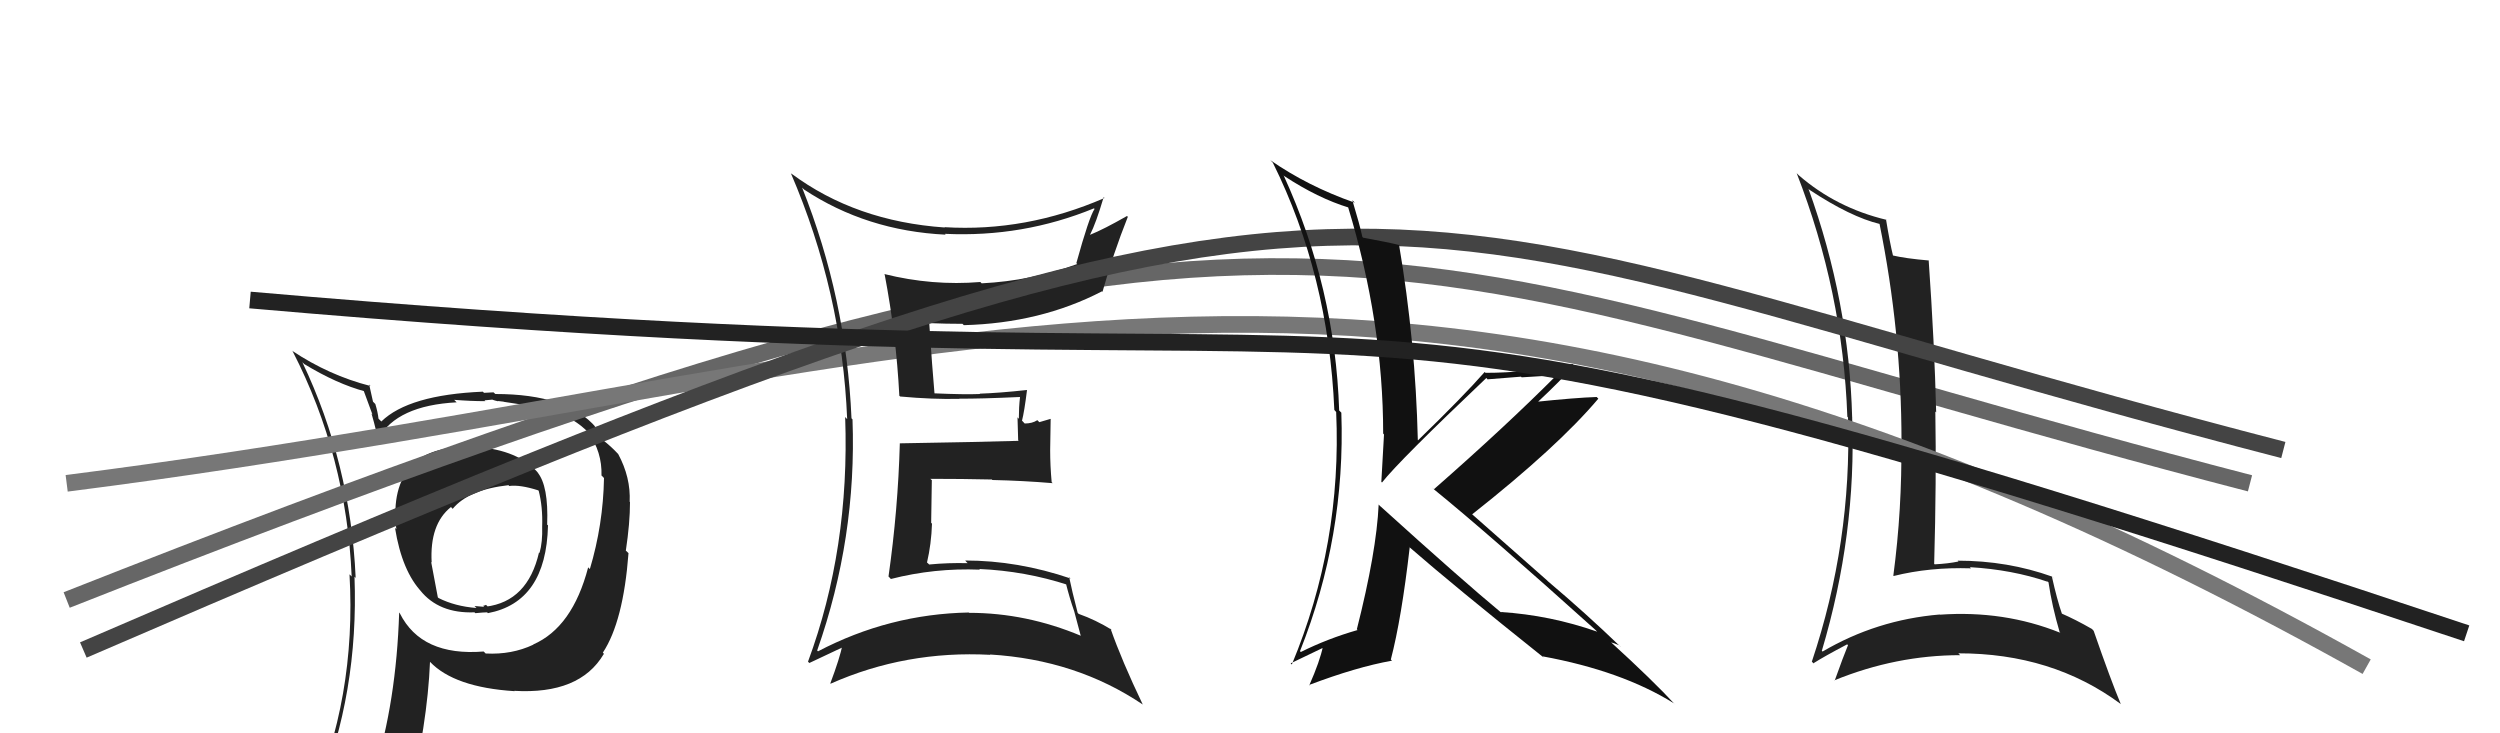
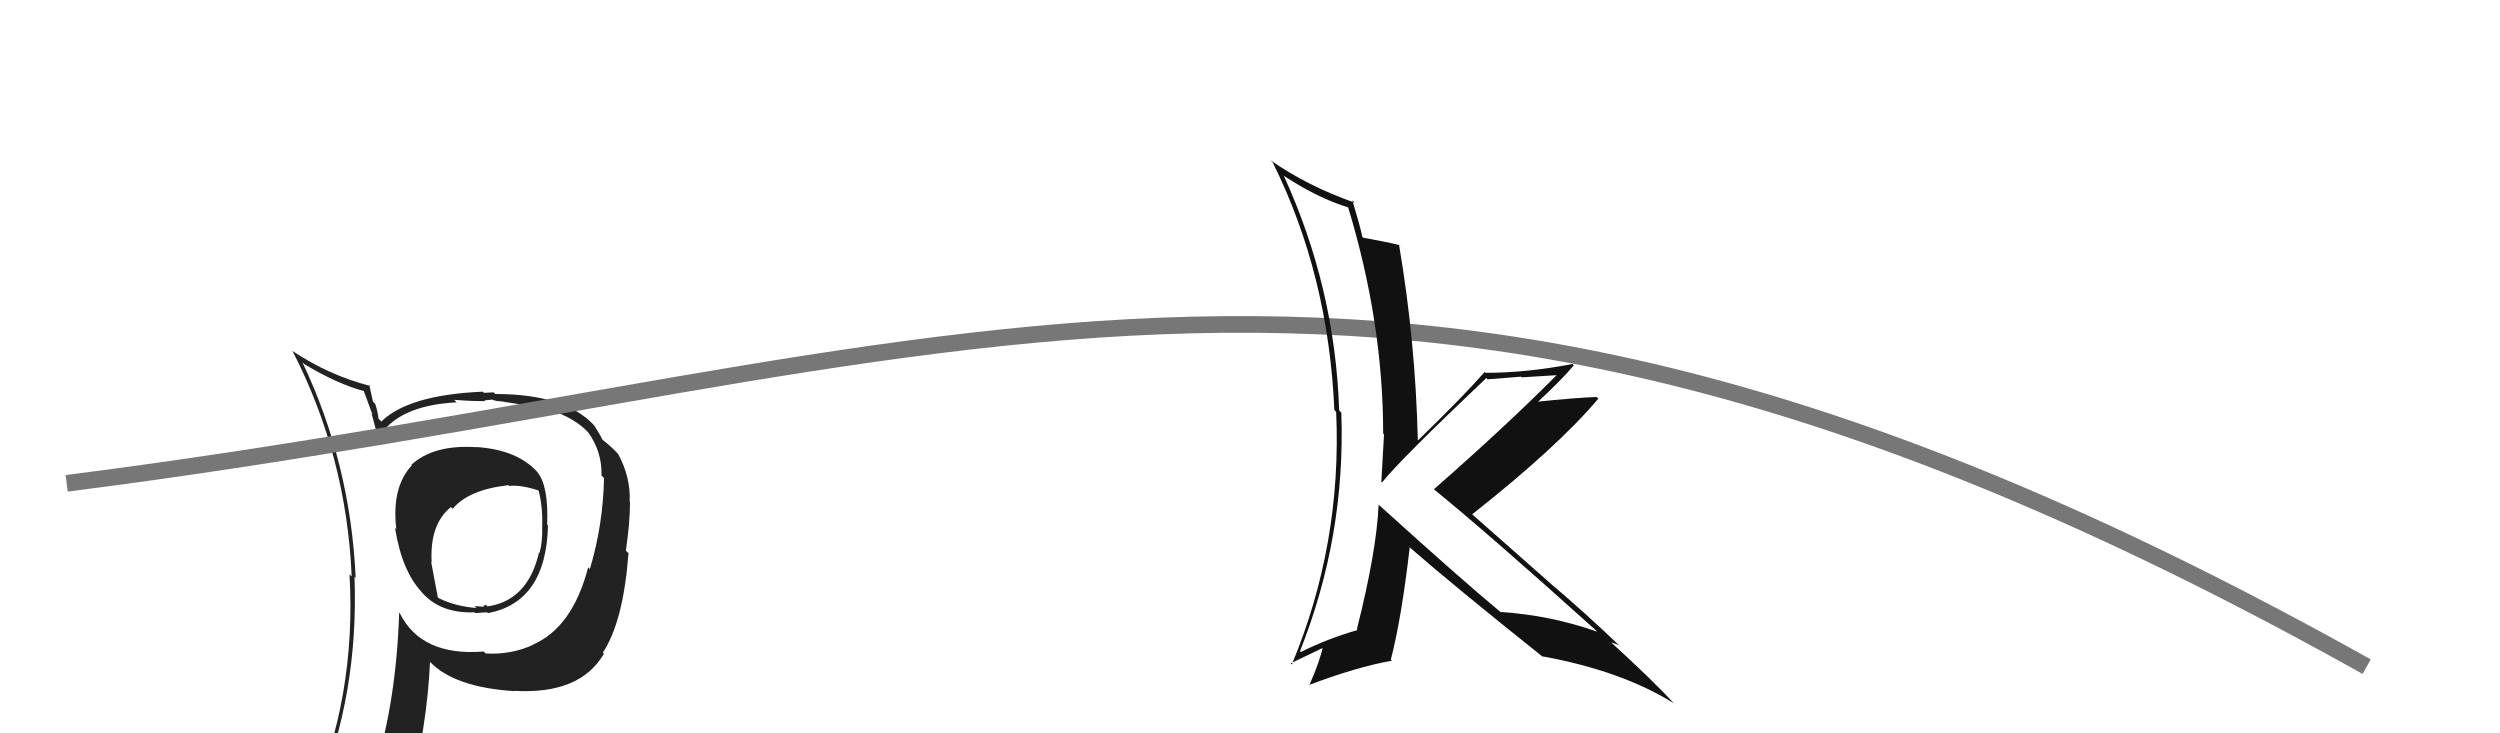
<svg xmlns="http://www.w3.org/2000/svg" width="150" height="44" viewBox="0,0,150,44">
  <path fill="#222" d="M28.72 26.98L28.66 26.92L28.56 26.83Q26.01 26.67 24.68 27.89L24.71 27.92L24.71 27.92Q23.48 29.24 23.78 31.75L23.79 31.76L23.70 31.67Q24.12 34.29 25.33 35.55L25.33 35.54L25.21 35.42Q26.33 36.82 28.47 36.74L28.41 36.68L28.52 36.79Q29.04 36.74 29.23 36.74L29.23 36.74L29.27 36.79Q32.77 36.13 32.88 31.53L32.88 31.52L32.83 31.48Q32.92 29.13 32.24 28.33L32.31 28.40L32.33 28.42Q31.11 26.98 28.56 26.82ZM31.89 38.56L32.04 38.72L32.00 38.68Q30.71 39.29 29.15 39.21L29.14 39.21L29.02 39.09Q25.29 39.39 23.99 36.80L23.96 36.76L23.95 36.75Q23.78 42.10 22.44 46.37L22.38 46.30L22.52 46.44Q20.60 46.81 18.96 47.53L19.04 47.61L19.06 47.62Q21.53 41.57 21.27 34.60L21.39 34.73L21.34 34.67Q21.03 27.79 18.14 21.73L18.26 21.85L18.25 21.84Q20.20 23.03 21.92 23.49L21.79 23.36L22.35 24.88L22.29 24.81Q22.40 25.16 22.67 26.26L22.80 26.39L22.71 26.30Q23.82 24.33 27.40 24.14L27.32 24.06L27.25 23.99Q28.24 24.07 29.12 24.07L29.07 24.02L29.52 23.98L29.51 23.97Q29.70 24.04 29.89 24.08L29.87 24.06L30.22 24.10L30.23 24.11Q32.31 24.41 33.04 24.64L33.08 24.68L33.01 24.61Q34.48 25.06 35.36 26.01L35.43 26.08L35.30 25.95Q36.13 27.12 36.09 28.53L36.19 28.63L36.24 28.68Q36.19 31.48 35.39 34.15L35.44 34.20L35.29 34.04Q34.35 37.64 31.99 38.67ZM36.22 39.24L36.22 39.20L36.17 39.16Q37.40 37.30 37.71 33.19L37.61 33.09L37.55 33.04Q37.80 31.38 37.80 30.13L37.78 30.10L37.78 30.11Q37.85 28.65 37.09 27.24L37.03 27.18L37.06 27.21Q36.67 26.79 36.17 26.40L36.14 26.37L36.02 26.13L35.86 25.86L35.67 25.56L35.77 25.66Q34.06 23.64 29.72 23.64L29.61 23.54L29.04 23.57L28.97 23.50Q24.52 23.69 22.88 25.29L22.88 25.29L22.71 25.12Q22.67 24.74 22.52 24.24L22.38 24.10L22.15 23.07L22.23 23.16Q19.73 22.52 17.52 21.04L17.44 20.96L17.56 21.08Q20.79 27.36 21.10 34.59L21.08 34.57L20.97 34.46Q21.40 41.86 18.54 48.33L18.53 48.31L20.39 47.32L20.42 47.34Q20.21 48.12 19.52 49.69L19.48 49.64L19.54 49.71Q22.24 48.64 24.57 48.30L24.52 48.25L24.48 48.21Q25.65 43.44 25.80 39.71L25.89 39.80L25.80 39.71Q27.26 41.24 30.87 41.47L30.90 41.49L30.85 41.45Q34.78 41.68 36.22 39.25L36.25 39.27ZM30.57 29.18L30.61 29.22L30.55 29.16Q31.19 29.07 32.29 29.42L32.39 29.51L32.32 29.44Q32.57 30.41 32.53 31.59L32.44 31.51L32.53 31.59Q32.56 32.53 32.37 33.18L32.39 33.20L32.34 33.15Q31.66 36.09 29.15 36.40L29.19 36.44L29.28 36.41L29.16 36.29Q29.11 36.32 28.99 36.35L29.05 36.41L28.47 36.36L28.59 36.48Q27.30 36.38 26.31 35.88L26.27 35.84L25.87 33.72L25.90 33.75Q25.77 31.45 27.06 30.42L27.12 30.49L27.16 30.53Q28.11 29.38 30.51 29.11Z" />
-   <path d="M4 36 C80 6,81 15,135 29" stroke="#666" fill="none" />
-   <path fill="#222" d="M108.46 11.28L108.61 11.43L108.57 11.39Q111.04 13.02 112.79 13.44L112.81 13.46L112.77 13.42Q114.09 19.92 114.09 26.50L114.03 26.45L114.08 26.49Q114.13 30.54 113.60 34.54L113.68 34.62L113.62 34.56Q115.78 34.02 118.26 34.10L118.19 34.03L118.19 34.03Q120.74 34.18 122.87 34.91L122.78 34.81L122.91 34.94Q123.12 36.37 123.58 37.93L123.64 37.99L123.60 37.96Q120.24 36.61 116.40 36.88L116.40 36.88L116.38 36.87Q112.59 37.19 109.36 39.09L109.39 39.12L109.31 39.05Q111.39 32.07 111.13 25.06L111.15 25.08L111.13 25.07Q110.95 18.07 108.51 11.33ZM108.84 39.83L108.87 39.86L108.80 39.80Q109.46 39.38 110.83 38.66L110.81 38.64L110.88 38.71Q110.61 39.36 110.08 40.84L110.12 40.88L110.06 40.82Q113.77 39.31 117.61 39.31L117.63 39.33L117.50 39.20Q123.12 39.19 127.23 42.23L127.24 42.24L127.25 42.25Q126.65 40.82 125.62 37.85L125.62 37.85L125.52 37.74Q124.53 37.17 123.65 36.79L123.61 36.75L123.73 36.87Q123.42 35.98 123.11 34.58L123.27 34.74L123.14 34.60Q120.46 33.64 117.46 33.64L117.53 33.71L117.51 33.69Q116.88 33.82 116.08 33.86L115.92 33.70L116.05 33.83Q116.19 28.80 116.12 24.69L116.14 24.71L116.17 24.74Q116.07 20.60 115.72 15.61L115.83 15.72L115.74 15.63Q114.33 15.51 113.53 15.32L113.51 15.31L113.59 15.38Q113.39 14.57 113.16 13.16L113.25 13.25L113.19 13.19Q110.18 12.47 107.93 10.52L107.94 10.53L107.80 10.39Q110.57 17.50 110.84 25.00L110.90 25.07L110.88 25.04Q111.11 32.54 108.71 39.70Z" />
  <path d="M4 29 C59 22,83 7,142 40" stroke="#777" fill="none" />
-   <path fill="#222" d="M48.12 11.25L48.23 11.36L48.24 11.37Q51.99 13.85 56.74 14.08L56.69 14.03L56.70 14.03Q61.37 14.25 65.64 12.50L65.71 12.58L65.67 12.54Q65.35 13.01 64.58 15.79L64.70 15.90L64.64 15.84Q61.87 16.85 58.90 17.00L58.81 16.91L58.82 16.92Q55.94 17.16 53.05 16.44L53.02 16.41L53.08 16.47Q53.77 20.09 53.96 23.74L53.88 23.67L54.01 23.79Q55.97 23.97 57.57 23.93L57.51 23.87L57.56 23.92Q58.79 23.93 61.19 23.82L61.21 23.84L61.20 23.83Q61.13 24.44 61.13 25.13L61.05 25.04L61.09 26.42L61.12 26.45Q58.79 26.52 54.00 26.60L54.01 26.61L53.99 26.59Q53.88 30.60 53.31 34.59L53.40 34.68L53.45 34.74Q56.06 34.07 58.80 34.18L58.78 34.17L58.76 34.14Q61.51 34.26 64.09 35.10L64.06 35.07L63.94 34.95Q64.18 35.91 64.45 36.67L64.45 36.67L64.84 38.13L64.86 38.15Q61.57 36.77 58.15 36.77L58.23 36.85L58.13 36.75Q53.35 36.84 49.08 39.08L49.08 39.08L49.03 39.03Q51.41 32.28 51.15 25.16L51.06 25.07L51.09 25.10Q50.78 17.90 48.12 11.24ZM48.52 39.74L48.64 39.86L48.56 39.78Q49.90 39.14 50.66 38.79L50.56 38.70L50.55 38.69Q50.39 39.48 49.82 41.00L49.82 41.01L49.84 41.02Q54.35 39.02 59.42 39.29L59.43 39.31L59.40 39.27Q64.58 39.58 68.58 42.28L68.56 42.27L68.57 42.28Q67.31 39.65 66.63 37.71L66.64 37.72L66.71 37.79Q65.73 37.19 64.74 36.84L64.73 36.84L64.66 36.77Q64.31 35.42 64.15 34.63L64.22 34.69L64.24 34.71Q61.07 33.63 57.91 33.63L57.98 33.71L58.06 33.79Q56.89 33.76 55.75 33.87L55.68 33.80L55.62 33.75Q55.88 32.64 55.92 31.42L55.87 31.37L55.91 28.81L55.82 28.73Q57.73 28.73 59.52 28.77L59.44 28.70L59.54 28.80Q61.38 28.84 63.16 28.99L63.07 28.90L63.10 28.93Q63.01 27.96 63.01 27.01L63.01 27.01L63.04 25.13L62.36 25.33L62.24 25.21Q61.94 25.41 61.48 25.41L61.38 25.30L61.32 25.24Q61.46 24.70 61.62 23.41L61.46 23.25L61.61 23.40Q59.97 23.58 58.78 23.62L58.71 23.55L58.80 23.64Q57.89 23.68 56.06 23.60L56.03 23.57L56.07 23.61Q55.94 22.15 55.75 19.33L55.72 19.30L55.81 19.39Q56.77 19.43 57.75 19.43L57.77 19.45L57.83 19.51Q62.43 19.39 66.12 17.48L66.12 17.48L66.15 17.51Q66.79 15.22 67.67 13.01L67.53 12.87L67.62 12.96Q66.24 13.75 65.40 14.09L65.37 14.06L65.40 14.09Q65.76 13.39 66.22 11.83L66.14 11.75L66.27 11.88Q61.55 13.93 56.67 13.63L56.60 13.56L56.69 13.65Q51.34 13.28 47.49 10.42L47.59 10.53L47.45 10.39Q50.52 17.53 50.83 25.15L50.73 25.04L50.71 25.03Q50.99 32.92 48.48 39.70Z" />
-   <path d="M5 39 C86 4,79 12,137 27" stroke="#444" fill="none" />
  <path fill="#111" d="M82.81 30.37L82.68 30.23L82.72 30.27Q82.59 33.11 81.41 37.76L81.48 37.82L81.46 37.80Q79.65 38.32 78.05 39.12L78.06 39.13L78.00 39.07Q80.74 32.18 80.48 24.76L80.47 24.75L80.35 24.63Q80.11 17.27 77.02 10.53L76.94 10.44L77.05 10.56Q79.07 11.89 80.94 12.46L80.83 12.36L80.88 12.41Q82.99 19.35 82.99 26.01L83.04 26.07L83.04 26.07Q82.96 27.43 82.88 28.91L82.88 28.91L82.92 28.95Q83.96 27.63 89.18 22.68L89.34 22.85L89.25 22.76Q90.27 22.67 91.26 22.60L91.30 22.64L93.42 22.51L93.41 22.50Q90.33 25.59 86.03 29.36L85.92 29.24L86.06 29.38Q89.25 31.97 95.72 37.79L95.82 37.89L95.83 37.90Q93.01 36.91 90.04 36.72L90.17 36.84L90.10 36.78Q87.71 34.80 82.84 30.39ZM92.63 39.46L92.74 39.57L92.55 39.38Q97.30 40.25 100.42 42.19L100.42 42.18L100.52 42.29Q99.22 40.87 96.59 38.47L96.71 38.59L96.66 38.54Q96.86 38.59 97.13 38.71L97.23 38.81L97.24 38.81Q95.13 36.78 92.88 34.88L92.81 34.81L88.40 30.92L88.33 30.86Q93.46 26.81 95.90 23.92L95.82 23.84L95.80 23.82Q94.54 23.86 92.06 24.12L92.07 24.13L92.16 24.22Q93.74 22.75 94.43 21.92L94.33 21.82L94.35 21.84Q91.60 22.37 89.13 22.37L89.11 22.35L89.08 22.32Q87.82 23.76 85.08 26.42L84.97 26.31L85.07 26.42Q84.93 20.49 83.94 14.67L84.10 14.83L83.99 14.71Q83.27 14.53 81.79 14.26L81.84 14.32L81.74 14.21Q81.59 13.50 81.14 12.01L81.26 12.13L81.28 12.16Q78.46 11.17 76.22 9.61L76.40 9.79L76.37 9.76Q79.71 16.49 80.06 24.60L80.09 24.63L80.17 24.72Q80.52 32.64 77.51 39.87L77.42 39.78L77.44 39.80Q78.11 39.48 79.44 38.84L79.34 38.73L79.38 38.77Q79.20 39.66 78.56 41.11L78.61 41.17L78.54 41.10Q81.39 40.02 83.52 39.64L83.42 39.54L83.45 39.57Q84.09 37.12 84.58 32.86L84.59 32.86L84.52 32.79Q87.19 35.12 92.63 39.46Z" />
-   <path d="M15 18 C95 25,70 12,148 38" stroke="#222" fill="none" />
</svg>